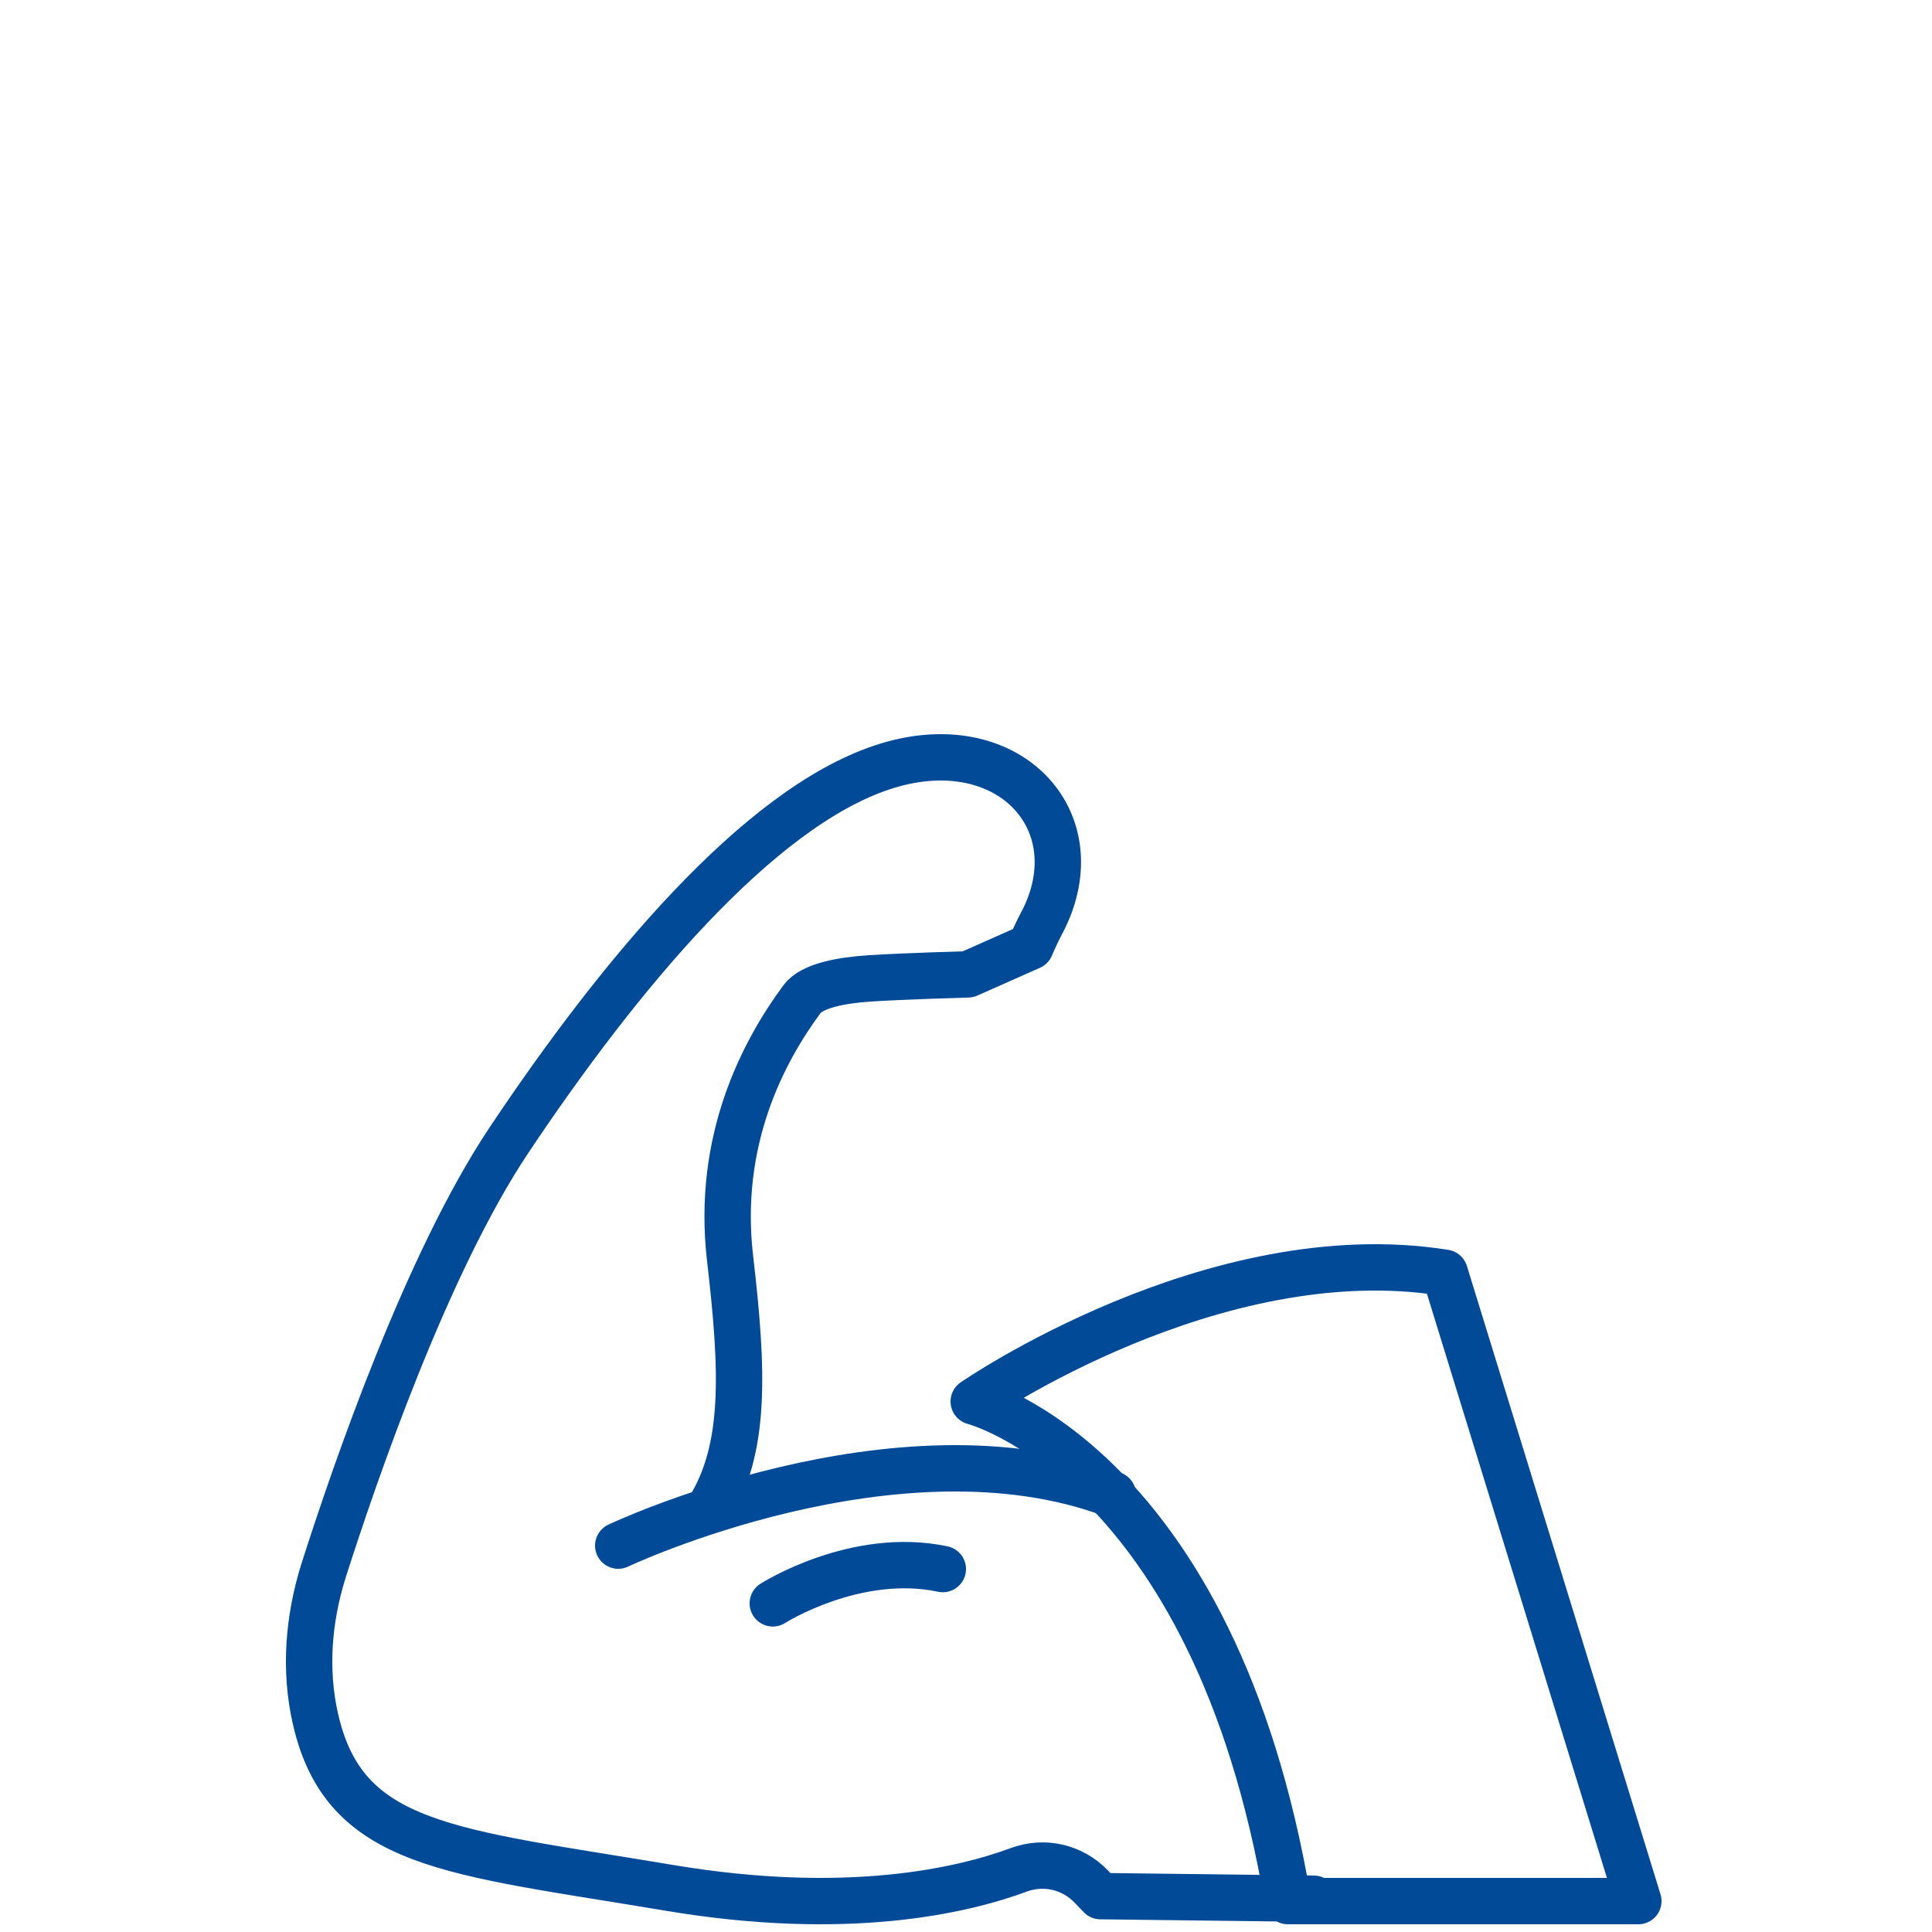
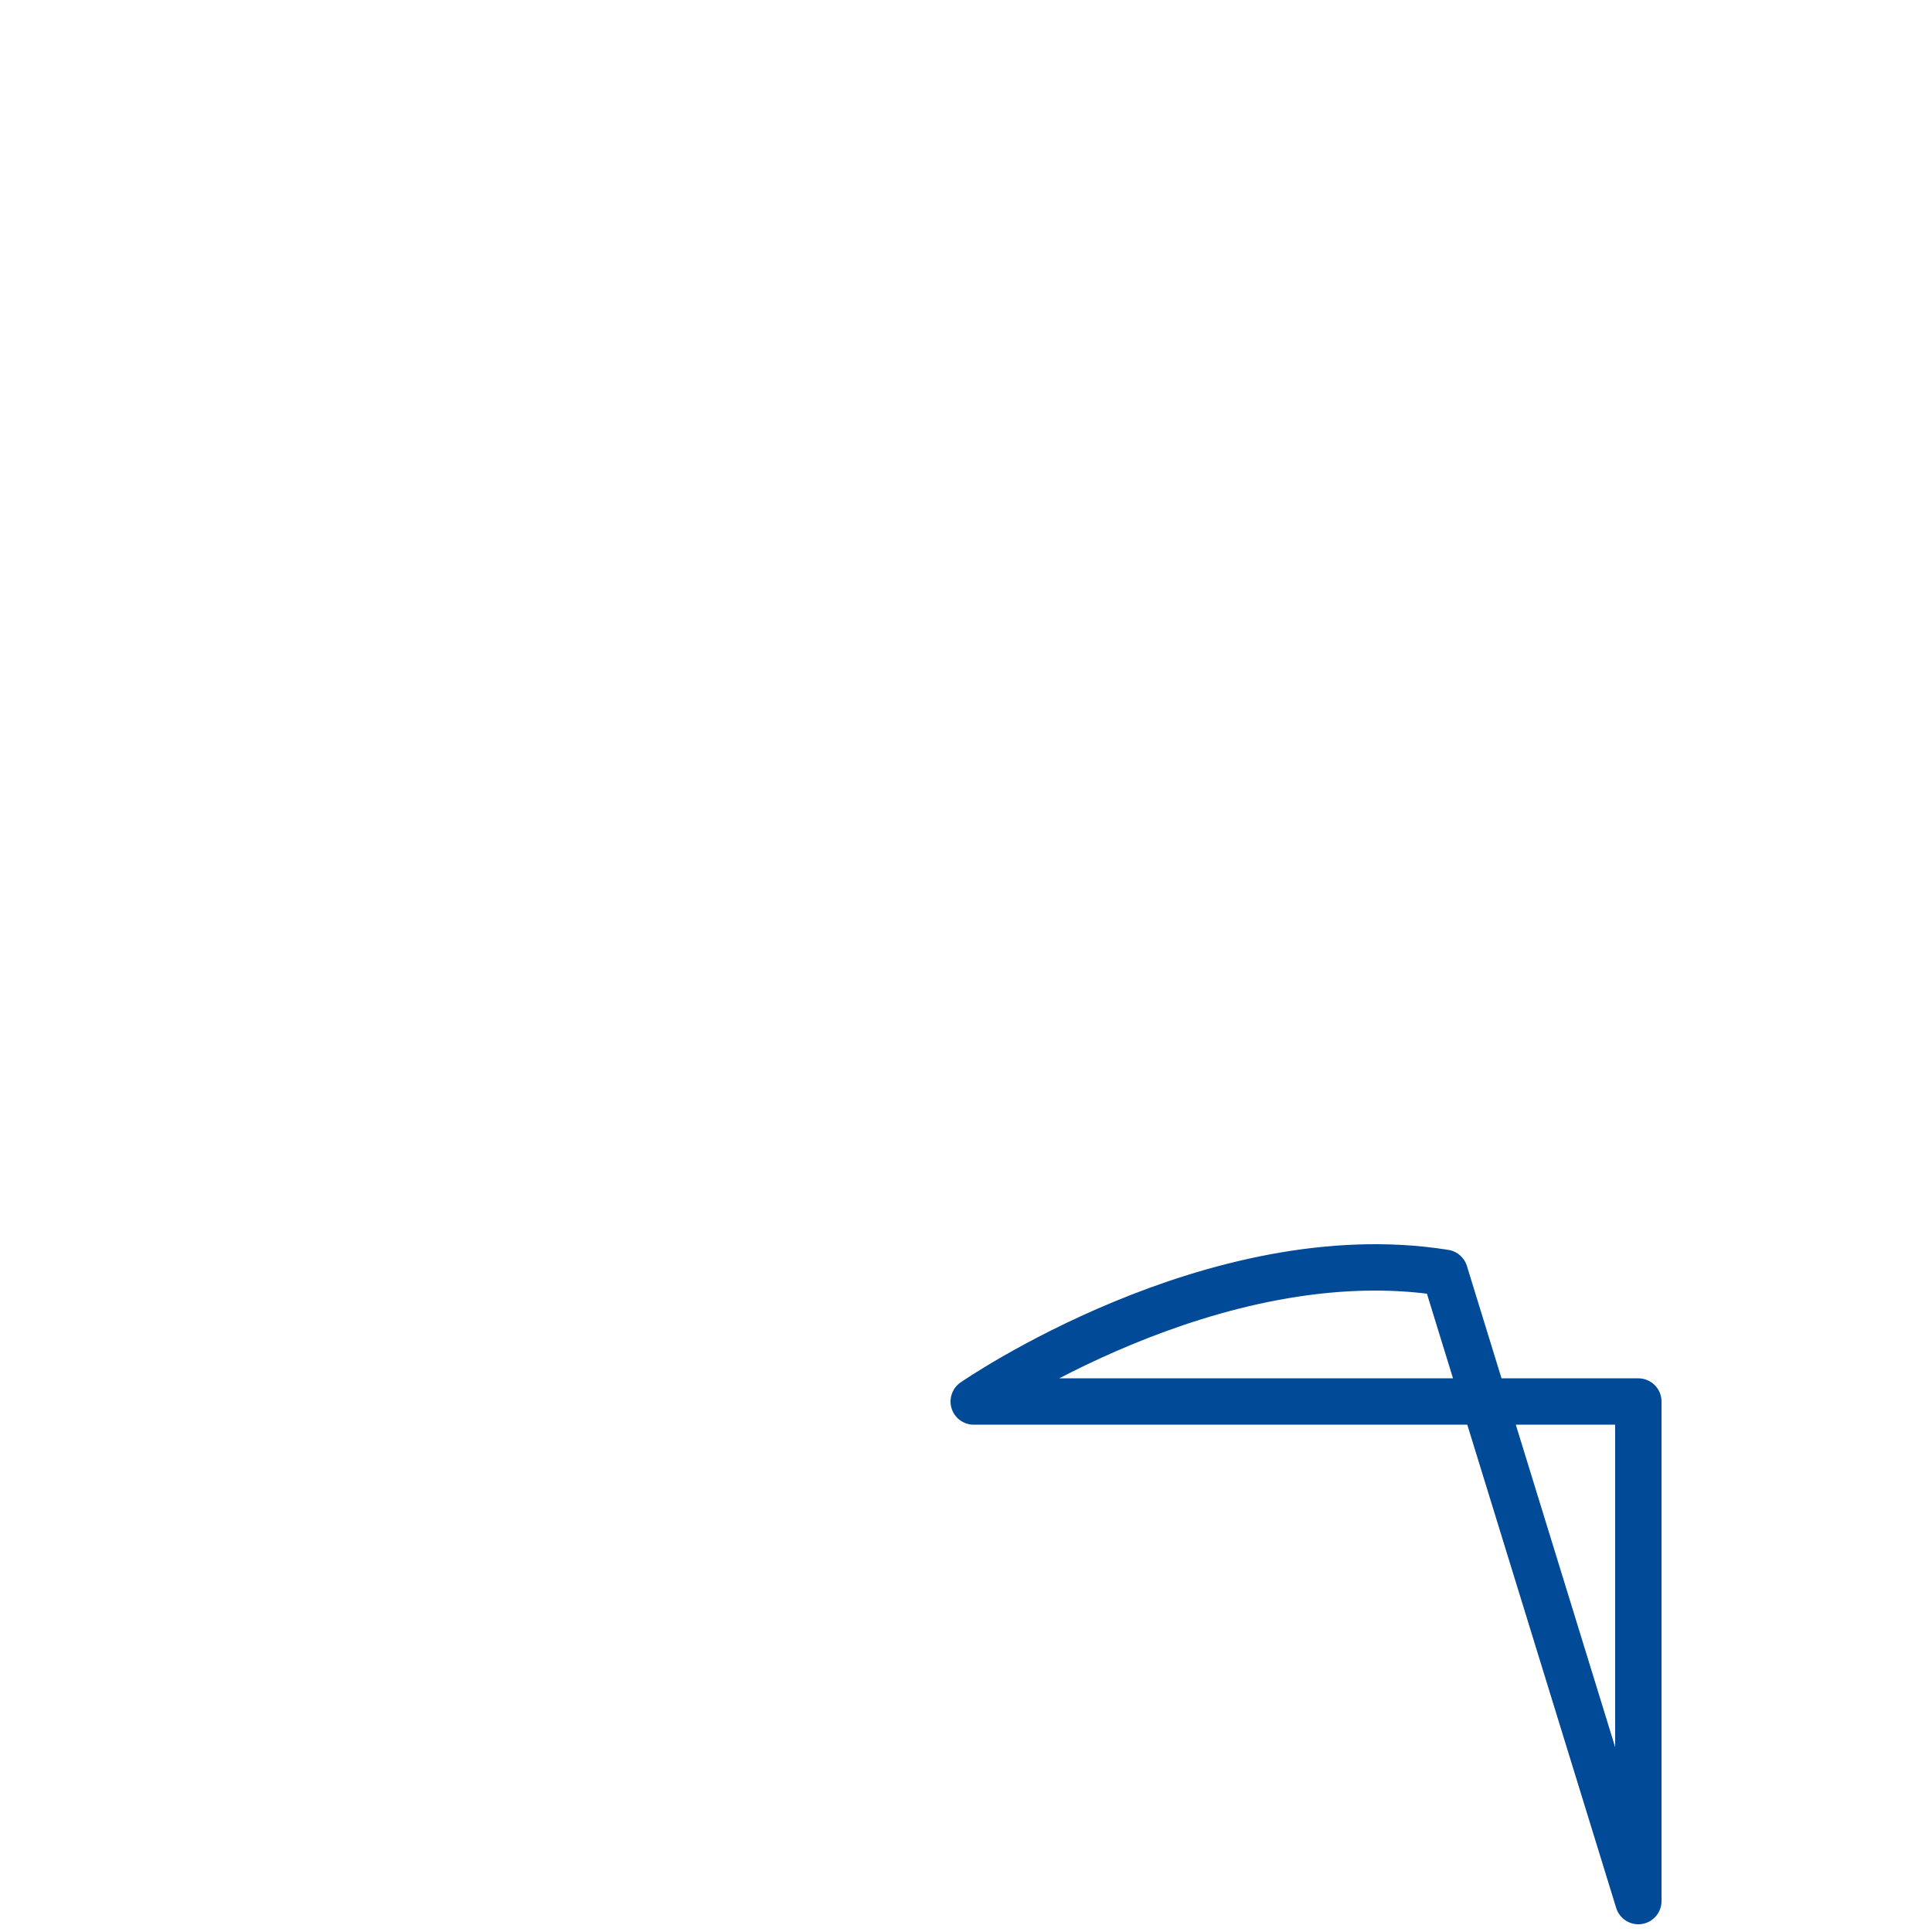
<svg xmlns="http://www.w3.org/2000/svg" width="125" height="125" viewBox="0 0 125 125">
  <g fill="none" fill-rule="evenodd">
    <g>
      <g>
        <g>
          <g>
-             <path stroke="#004A98" stroke-linecap="round" stroke-linejoin="round" stroke-width="3" d="M40 100s18.053-8.535 32-3.303M50 103.737s5.363-3.415 11-2.22" transform="translate(-657 -983) translate(353 950) translate(261 33) translate(43)" />
-             <path stroke="#004A98" stroke-linecap="round" stroke-linejoin="round" stroke-width="3" d="M45.846 97.667c2.433-3.897 2.245-8.915 1.391-16.242-.895-7.668 2.152-13.39 4.65-16.779.655-.878 2.551-1.223 4.394-1.345 2.156-.142 6.347-.26 6.347-.26l4.048-1.796s.297-.724.753-1.593c.012 0 .012-.012.012-.012 3.405-6.6-2.323-12.675-10.37-9.989-8.04 2.674-16.978 13.39-24.134 24.106-5.322 7.969-9.964 21.476-12.002 27.86-.977 3.105-1.25 6.425-.525 9.599 1.896 8.31 8.739 8.55 22.897 10.927 11.546 1.938 19.012.167 22.608-1.166 1.644-.606 3.462-.191 4.679 1.072l.606.63 13.8.167" transform="translate(-657 -983) translate(353 950) translate(261 33) translate(43)" />
-             <path stroke="#004A98" stroke-linecap="round" stroke-linejoin="round" stroke-width="3" d="M106 123L93.474 82.348C78.508 79.955 63 90.678 63 90.678S78.54 94.675 83.328 123H106z" transform="translate(-657 -983) translate(353 950) translate(261 33) translate(43)" />
+             <path stroke="#004A98" stroke-linecap="round" stroke-linejoin="round" stroke-width="3" d="M106 123L93.474 82.348C78.508 79.955 63 90.678 63 90.678H106z" transform="translate(-657 -983) translate(353 950) translate(261 33) translate(43)" />
          </g>
        </g>
      </g>
    </g>
  </g>
</svg>